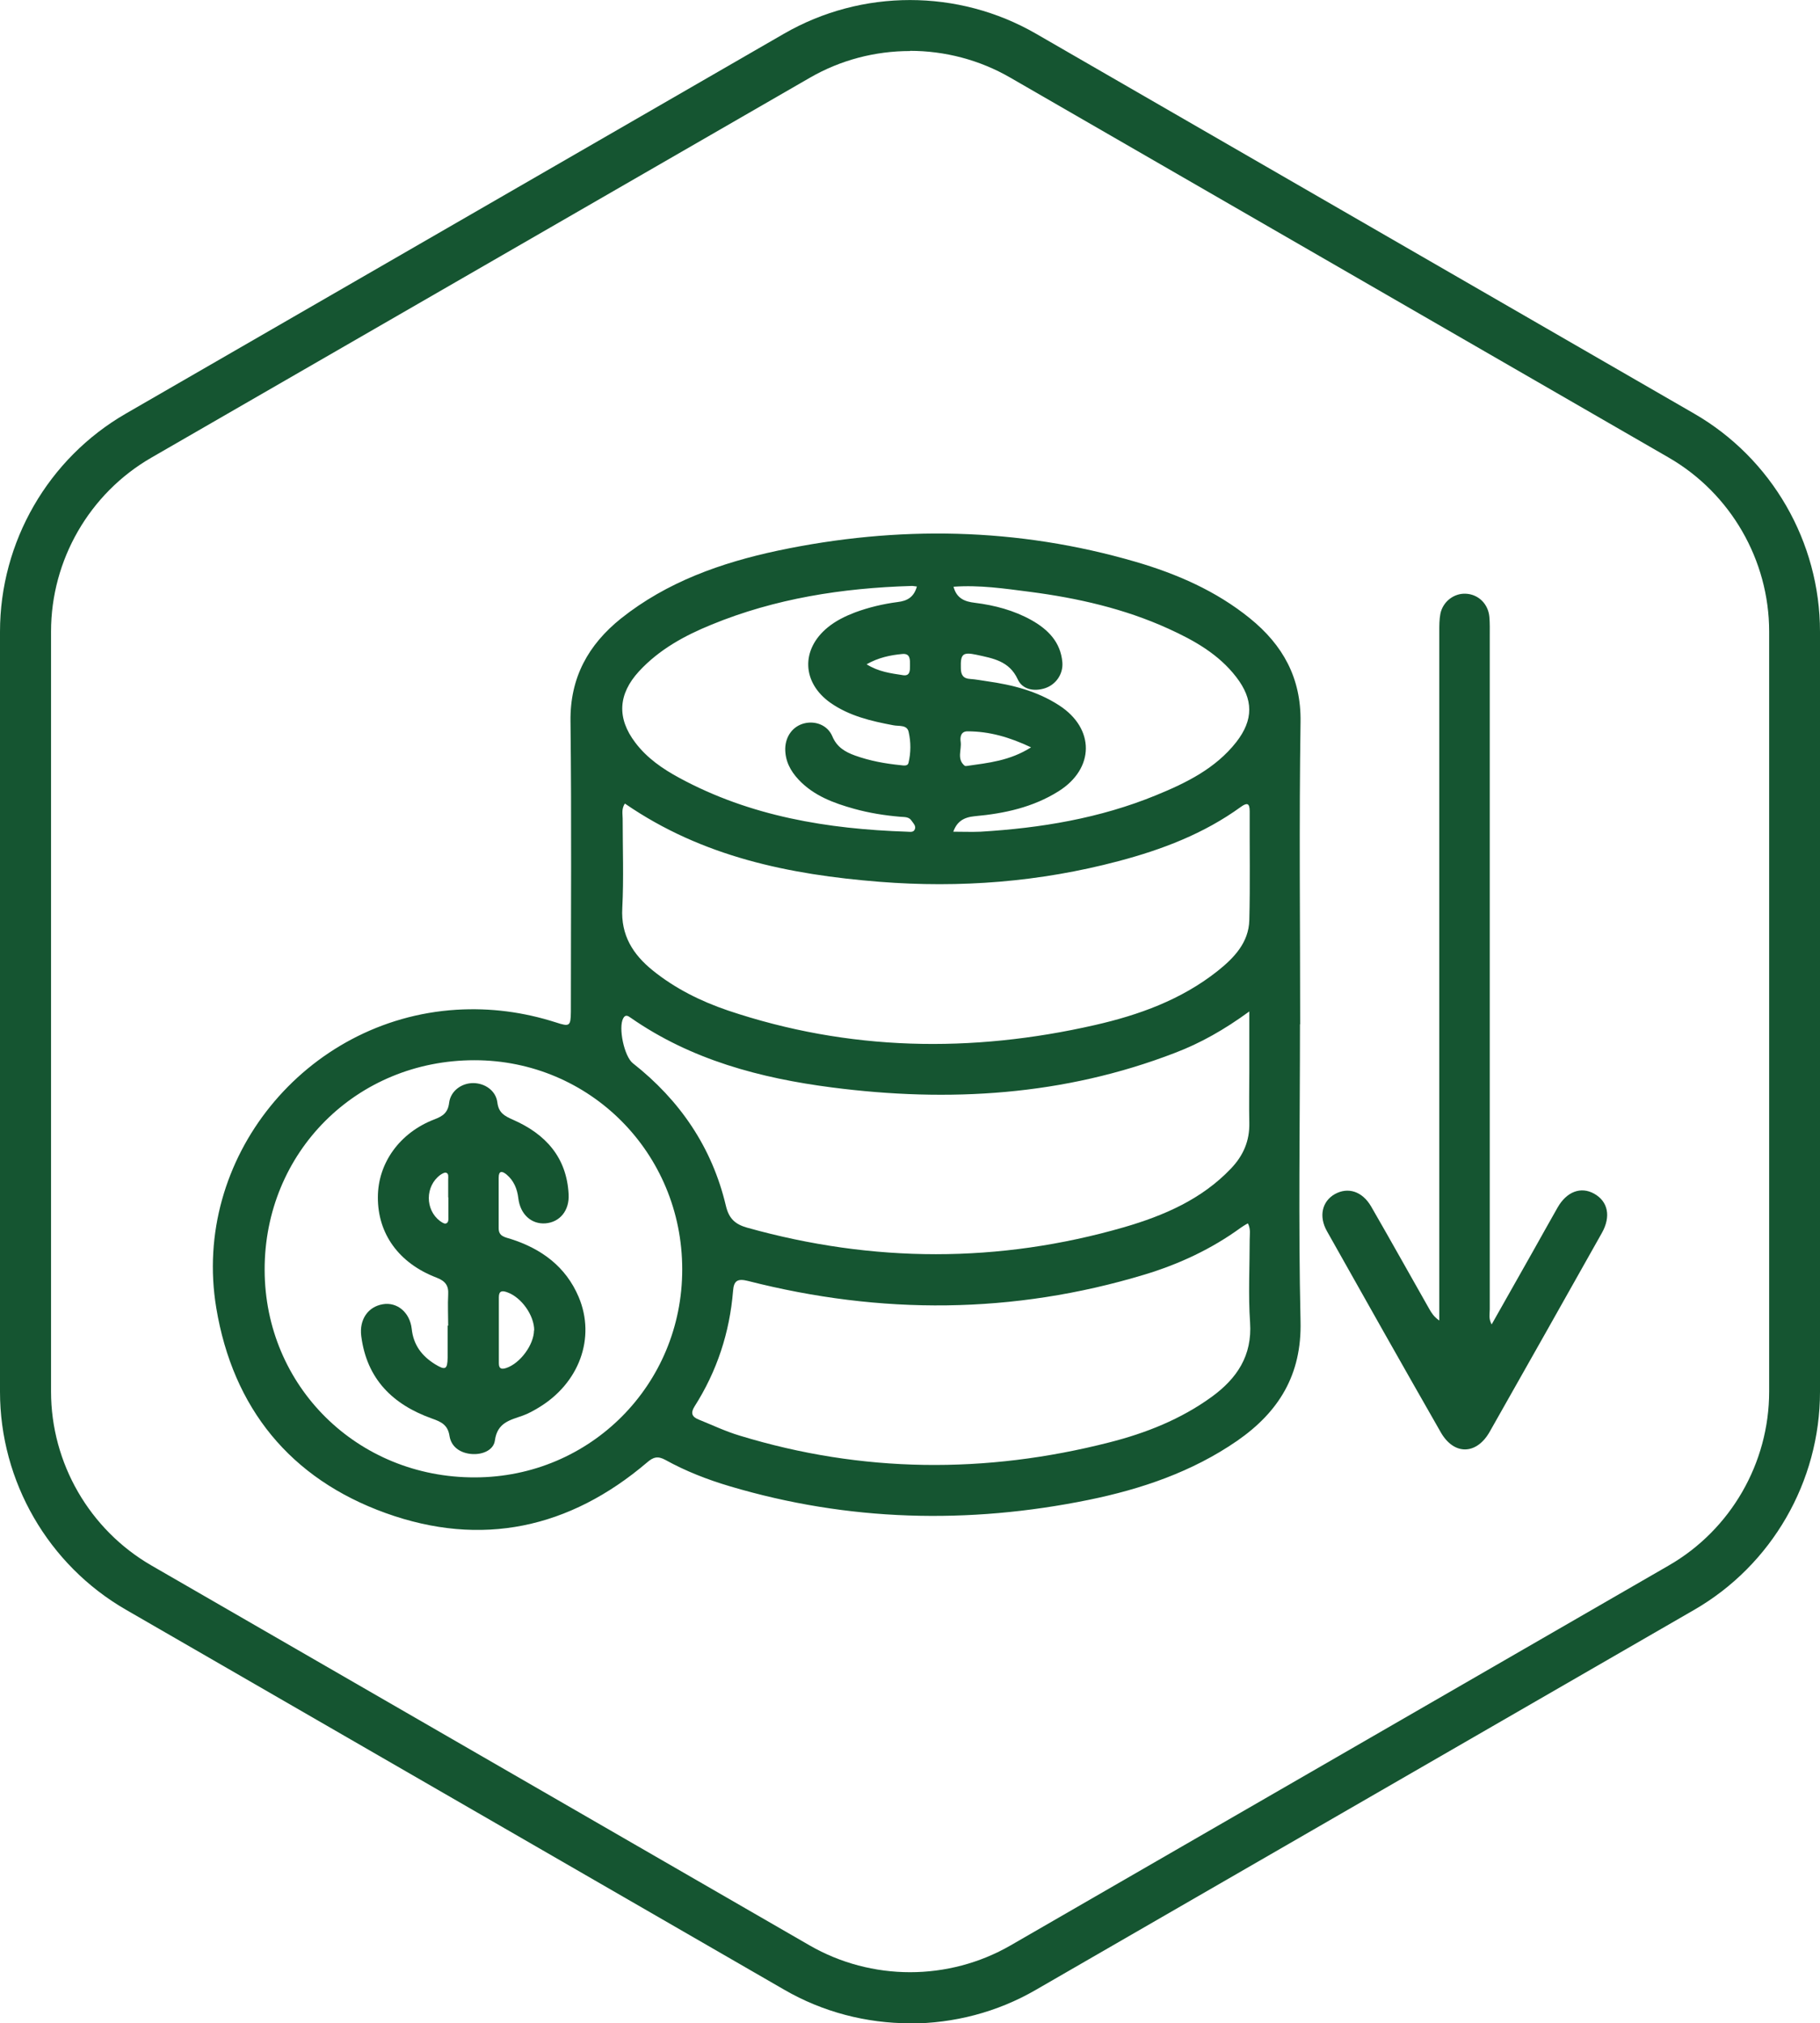
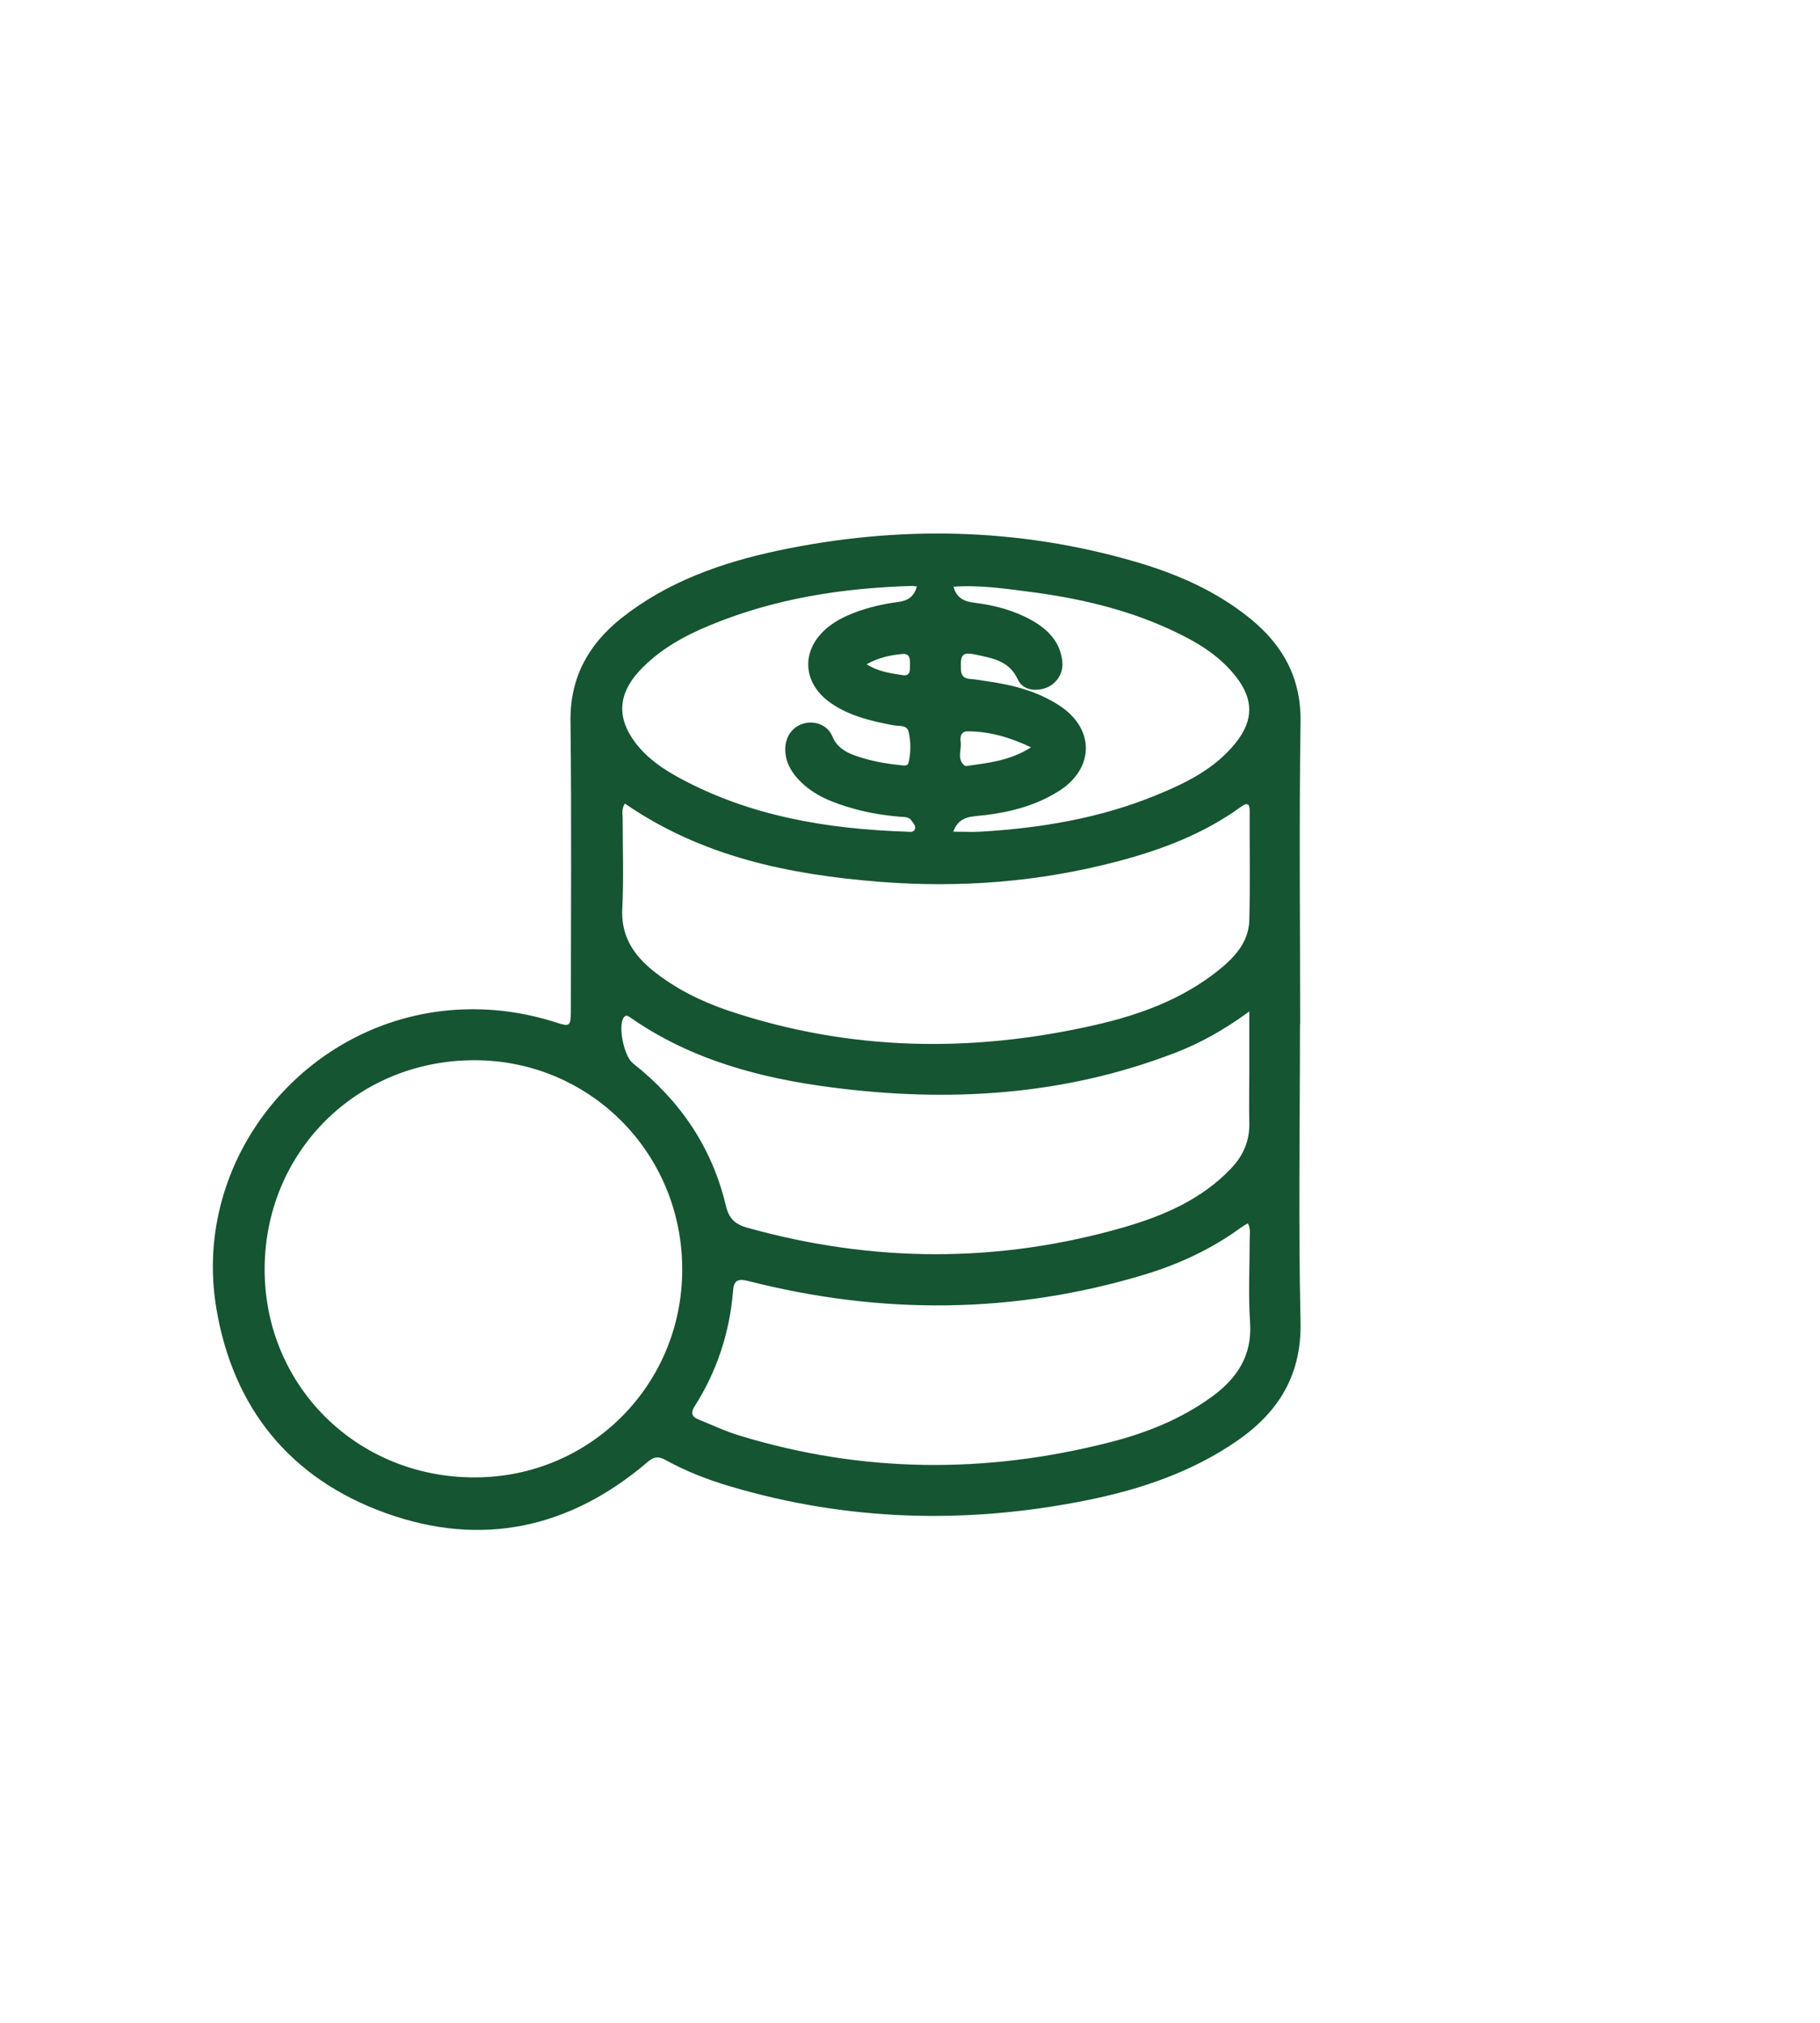
<svg xmlns="http://www.w3.org/2000/svg" id="Capa_1" data-name="Capa 1" viewBox="0 0 96.28 107.04">
  <defs>
    <style>
      .cls-1 {
        fill: #155531;
        stroke-width: 0px;
      }
    </style>
  </defs>
-   <path class="cls-1" d="m48.14,107.04c-2.3,0-4.61-.59-6.66-1.78L6.66,85.16c-4.11-2.37-6.66-6.79-6.66-11.53v-40.21c0-4.75,2.55-9.17,6.66-11.54L41.48,1.78c4.11-2.37,9.21-2.37,13.32,0l34.82,20.1c4.11,2.37,6.66,6.79,6.66,11.54v40.21c0,4.75-2.55,9.17-6.66,11.54l-34.82,20.1c-2.05,1.19-4.36,1.78-6.66,1.78Zm0-104.34c-1.84,0-3.67.47-5.31,1.42L8.01,24.21c-3.28,1.89-5.31,5.42-5.31,9.2v40.21c0,3.79,2.04,7.31,5.31,9.2l34.82,20.1c3.28,1.89,7.35,1.89,10.63,0l34.82-20.1c3.28-1.89,5.31-5.42,5.31-9.2v-40.21c0-3.78-2.04-7.31-5.31-9.2L53.45,4.11c-1.64-.95-3.48-1.42-5.31-1.42Z" />
  <g>
    <path class="cls-1" d="m68.77,54.19c0,5.24-.09,10.47.03,15.71.07,2.83-1.15,4.8-3.36,6.33-2.38,1.64-5.06,2.55-7.85,3.12-6.38,1.3-12.72,1.14-18.98-.72-1.18-.35-2.34-.8-3.42-1.4-.39-.21-.63-.15-.96.14-4.1,3.49-8.76,4.5-13.82,2.68-5.06-1.82-8.09-5.56-8.97-10.86-1.31-7.89,4.7-15.27,12.7-15.77,1.81-.11,3.55.12,5.27.67.73.24.78.2.79-.57,0-5.12.04-10.24-.02-15.36-.03-2.31.94-4.05,2.67-5.44,2.44-1.94,5.3-2.95,8.3-3.59,6.35-1.34,12.67-1.23,18.92.59,2.19.64,4.26,1.54,6.05,2.99,1.74,1.41,2.72,3.15,2.68,5.5-.08,5.33-.02,10.65-.02,15.98Zm-35.72-11.67c-.18.29-.11.54-.11.79,0,1.58.06,3.16-.02,4.73-.08,1.44.56,2.45,1.61,3.3,1.19.96,2.54,1.63,3.98,2.12,6.39,2.15,12.88,2.26,19.41.77,2.33-.53,4.57-1.34,6.48-2.85.88-.7,1.66-1.51,1.69-2.7.05-1.92.01-3.84.02-5.76,0-.45-.15-.46-.47-.23-1.96,1.42-4.17,2.26-6.48,2.87-4.15,1.1-8.37,1.43-12.64,1.09-4.77-.38-9.37-1.32-13.45-4.13Zm33.04,10.99c-1.33.97-2.59,1.68-3.93,2.19-5.88,2.27-11.97,2.63-18.15,1.83-3.79-.49-7.45-1.46-10.65-3.69-.13-.09-.27-.19-.39.03-.27.49.05,2.02.51,2.38,2.49,1.96,4.19,4.45,4.92,7.54.16.68.49.98,1.13,1.16,6.65,1.86,13.31,1.89,19.95-.03,2.09-.61,4.09-1.47,5.64-3.1.65-.68.99-1.46.97-2.41-.02-.91,0-1.83,0-2.74,0-1,0-2,0-3.17Zm-30,13.64c0-6.15-4.89-11.06-10.99-11.06-6.24,0-11.11,4.87-11.1,11.09.01,6.16,4.91,11,11.13,10.98,6.1-.01,10.97-4.91,10.96-11.01Zm29.9-2.42c-.13.08-.24.14-.35.22-1.55,1.13-3.27,1.93-5.09,2.48-6.95,2.1-13.95,2.13-20.97.34-.55-.14-.76-.03-.8.52-.18,2.21-.85,4.25-2.04,6.12-.22.35-.13.55.22.69.72.29,1.43.63,2.17.85,6.48,1.98,13.01,2.03,19.55.36,1.93-.49,3.78-1.22,5.42-2.41,1.33-.97,2.15-2.17,2.03-3.94-.1-1.46-.02-2.92-.02-4.39,0-.27.06-.54-.09-.84Zm-17.47-33.7c-.14-.01-.23-.04-.32-.03-3.64.11-7.19.66-10.57,2.05-1.42.58-2.76,1.31-3.83,2.47-1.1,1.2-1.18,2.47-.19,3.77.62.82,1.45,1.39,2.34,1.87,3.75,2.03,7.83,2.7,12.03,2.84.15,0,.35.06.42-.14.06-.17-.08-.3-.17-.43-.14-.23-.39-.2-.61-.22-.82-.07-1.64-.2-2.43-.42-1.08-.3-2.14-.69-2.94-1.54-.44-.47-.72-1-.71-1.66.02-.65.41-1.17,1-1.32.59-.15,1.24.09,1.49.68.24.58.68.83,1.2,1.02.78.28,1.59.43,2.41.51.16.02.38.06.42-.12.13-.54.13-1.1.01-1.63-.08-.4-.51-.3-.81-.36-1.17-.22-2.33-.49-3.33-1.19-1.51-1.07-1.57-2.82-.14-3.99.43-.35.92-.59,1.44-.79.73-.27,1.49-.45,2.26-.55.5-.06.86-.25,1.02-.84Zm1.92,0c.16.63.6.8,1.13.86,1.05.13,2.07.4,3,.92.87.49,1.54,1.16,1.63,2.23.05.62-.34,1.18-.92,1.37-.59.19-1.2.06-1.44-.47-.45-.98-1.32-1.11-2.18-1.3-.74-.16-.85-.03-.83.7,0,.36.12.56.5.58.3.02.59.08.88.12,1.35.19,2.65.52,3.81,1.27,1.91,1.23,1.89,3.35-.02,4.55-1.35.85-2.87,1.18-4.43,1.32-.62.06-.95.3-1.14.82.49,0,.97.02,1.44,0,3.19-.19,6.32-.71,9.29-1.93,1.59-.65,3.14-1.41,4.24-2.81.92-1.18.91-2.26,0-3.44-.94-1.22-2.23-1.94-3.59-2.56-2.33-1.06-4.8-1.62-7.33-1.95-1.33-.17-2.66-.37-4.03-.27Zm4.11,8.51c-1.14-.54-2.21-.85-3.37-.85-.34,0-.4.29-.36.55.06.43-.22.91.21,1.27.03.02.09.02.13.01,1.12-.16,2.26-.27,3.38-.98Zm-8.71-4.4c.63.4,1.28.48,1.93.58.38.06.37-.26.37-.51,0-.3.03-.66-.42-.61-.63.06-1.25.19-1.87.54Z" />
-     <path class="cls-1" d="m78.92,70.05c.74-1.31,1.46-2.58,2.17-3.84.44-.78.87-1.56,1.31-2.33.48-.84,1.23-1.12,1.93-.73.74.41.9,1.21.41,2.08-1.97,3.51-3.95,7.01-5.93,10.51-.7,1.24-1.9,1.26-2.6.02-2.02-3.53-4.02-7.08-6.01-10.62-.45-.79-.26-1.59.42-1.97.69-.38,1.44-.15,1.91.65,1.04,1.8,2.05,3.62,3.08,5.43.12.21.25.42.53.61,0-.26,0-.52,0-.78,0-11.89,0-23.78,0-35.67,0-.32,0-.65.06-.95.14-.65.73-1.08,1.34-1.05.67.03,1.19.54,1.25,1.23.03.34.02.69.02,1.03,0,11.87,0,23.73,0,35.6,0,.24-.07.49.1.8Z" />
-     <path class="cls-1" d="m23.71,70.14c0-.55-.03-1.1,0-1.65.03-.49-.16-.72-.62-.9-1.99-.76-3.11-2.32-3.1-4.25,0-1.81,1.16-3.42,2.99-4.12.45-.17.72-.36.78-.88.08-.63.66-1.04,1.27-1.04.61,0,1.2.39,1.28,1.02.07.56.38.72.83.92,1.71.75,2.84,1.98,2.94,3.94.05.87-.47,1.48-1.22,1.54-.74.06-1.34-.47-1.44-1.33-.06-.5-.24-.93-.62-1.25-.24-.2-.42-.21-.42.17,0,.89,0,1.78,0,2.67,0,.44.34.47.65.57,1.62.52,2.9,1.46,3.58,3.06.92,2.17.03,4.59-2.15,5.88-.25.15-.52.3-.8.4-.67.24-1.35.36-1.48,1.32-.07.52-.68.77-1.27.71-.58-.06-1.04-.38-1.13-.95-.09-.59-.44-.75-.92-.92-2.08-.74-3.46-2.09-3.75-4.37-.11-.87.36-1.55,1.14-1.68.75-.13,1.43.42,1.53,1.3.09.86.54,1.44,1.23,1.87.55.34.66.28.67-.34,0-.57,0-1.14,0-1.71Zm4.55.24c0-.79-.67-1.74-1.42-2.01-.27-.1-.45-.09-.45.26,0,1.16,0,2.32,0,3.49,0,.29.13.34.4.25.73-.25,1.45-1.22,1.46-1.99Zm-4.55-7.03c0-.32,0-.64,0-.96,0-.13.04-.31-.12-.35-.08-.02-.21.06-.3.12-.8.59-.81,1.84-.01,2.44.09.06.21.15.3.13.16-.04.14-.22.14-.35,0-.34,0-.69,0-1.03Z" />
  </g>
</svg>